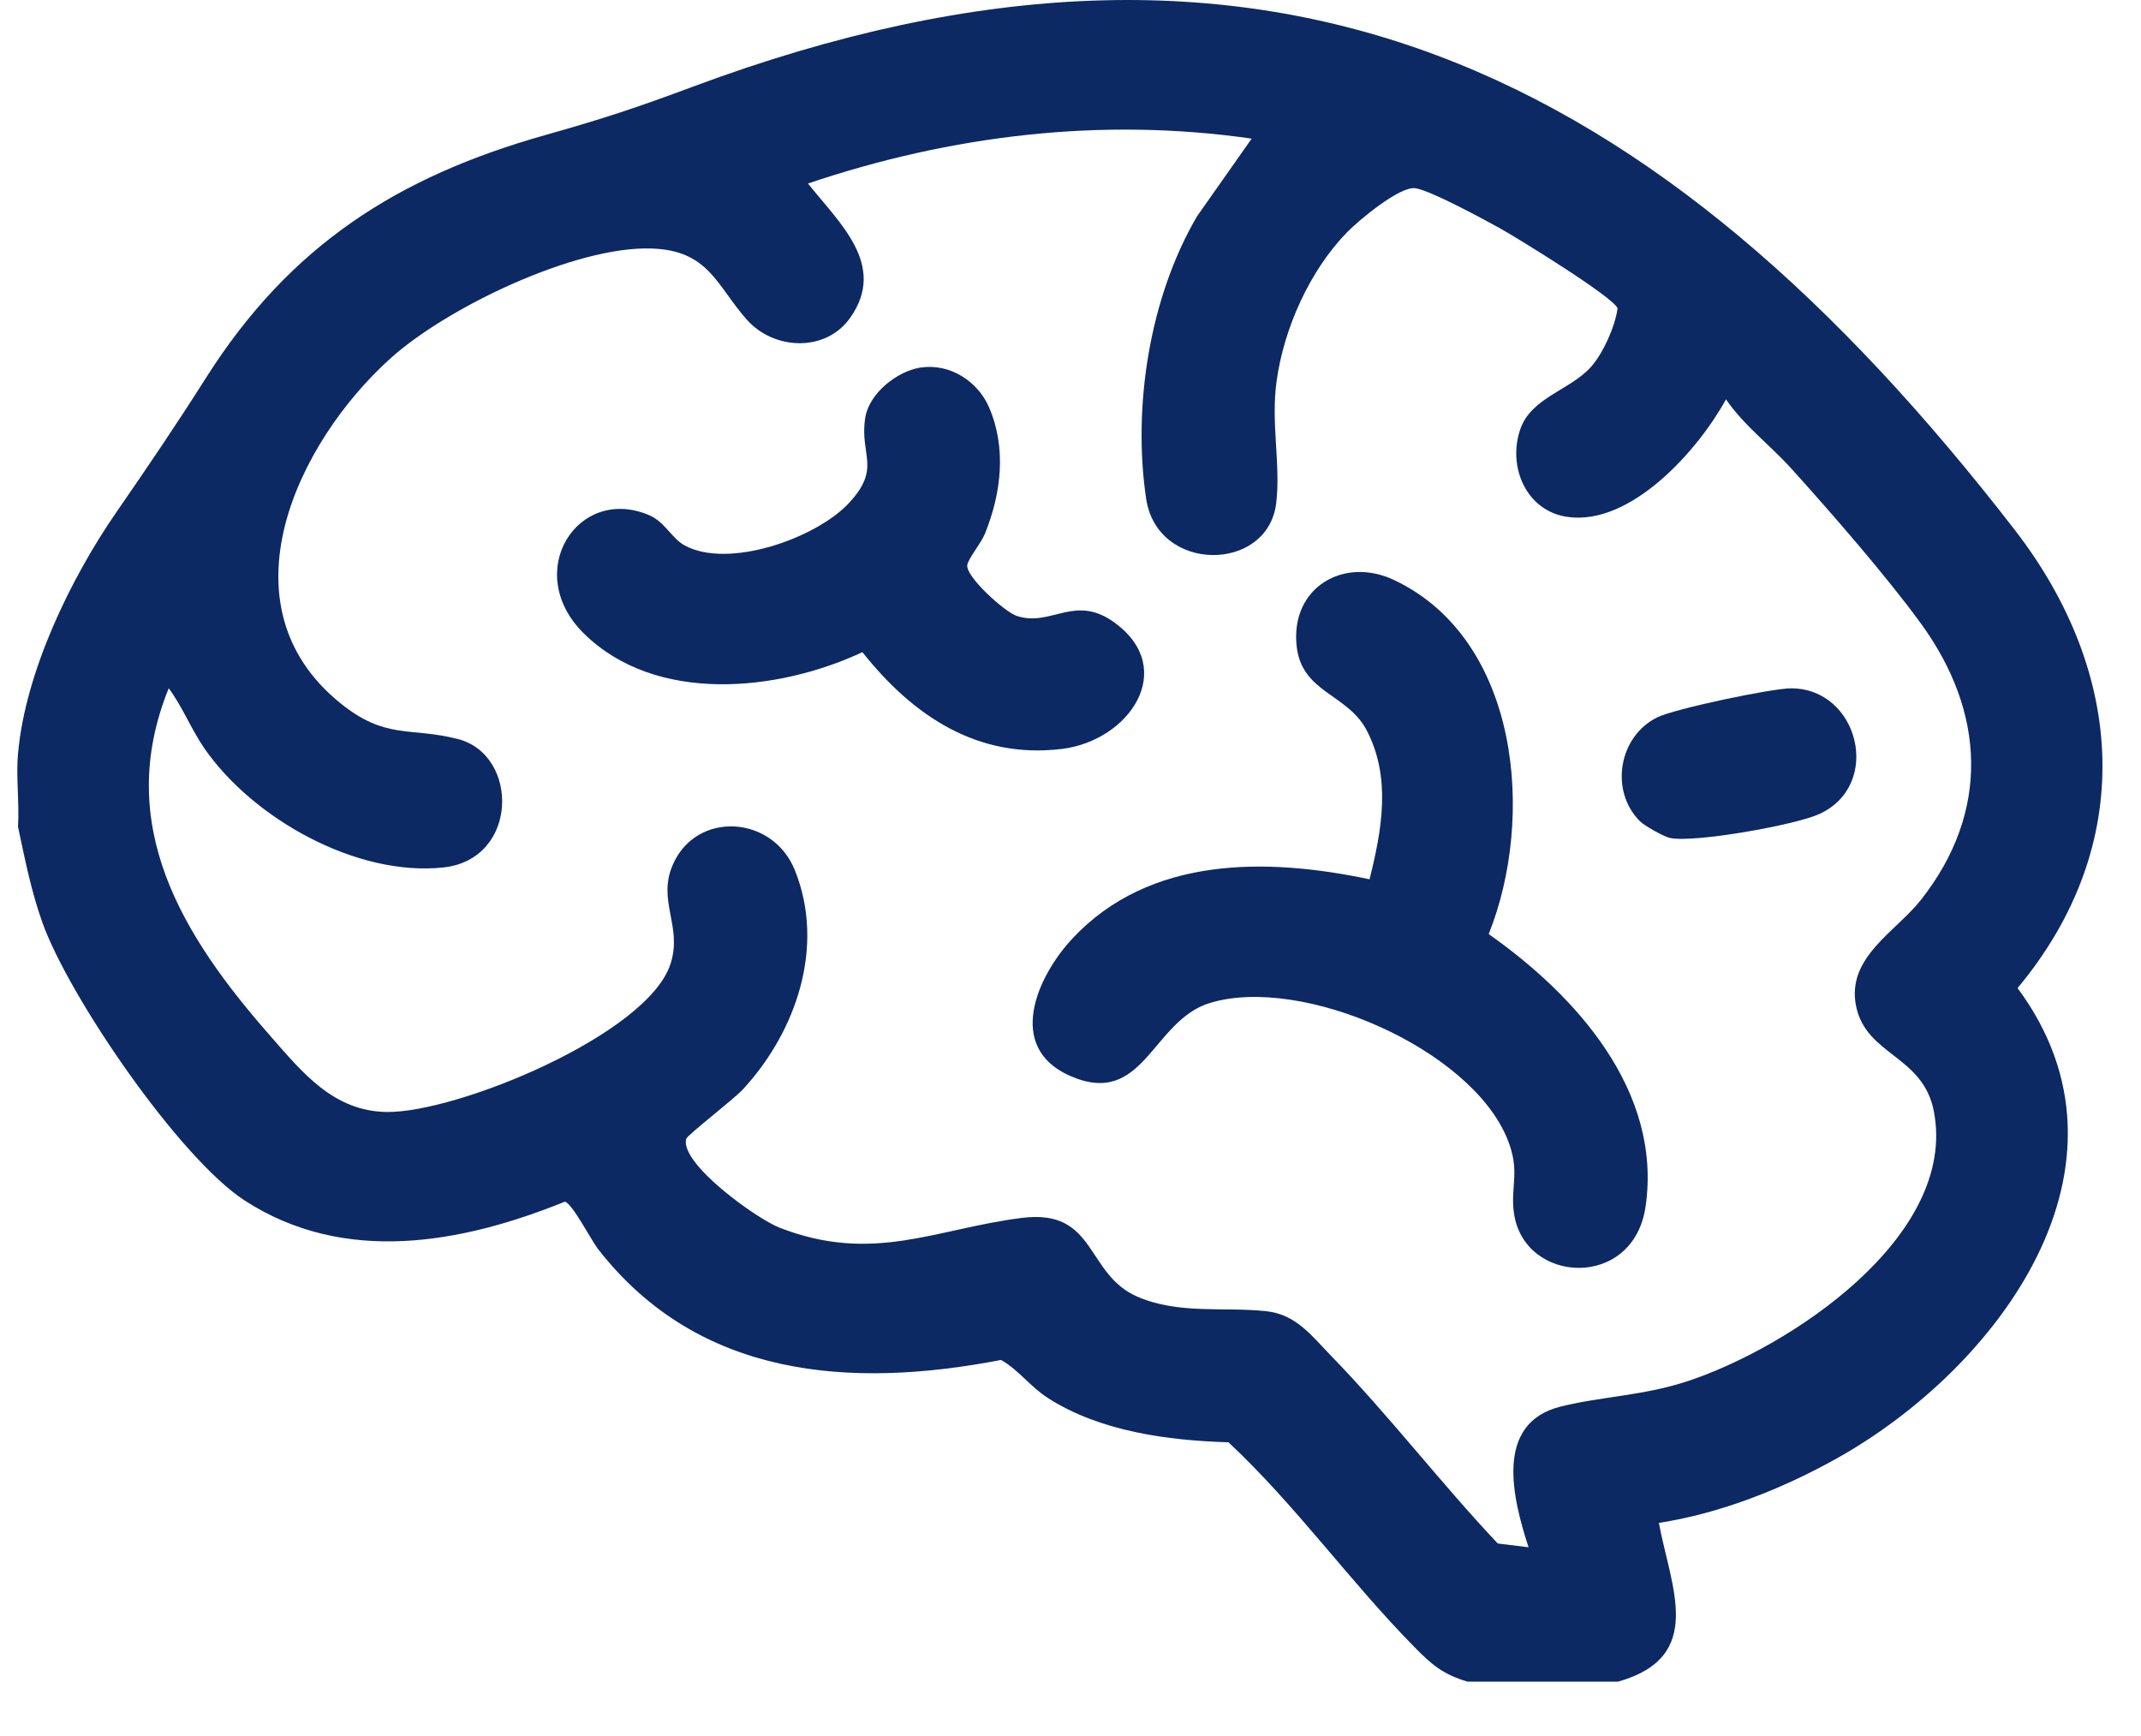
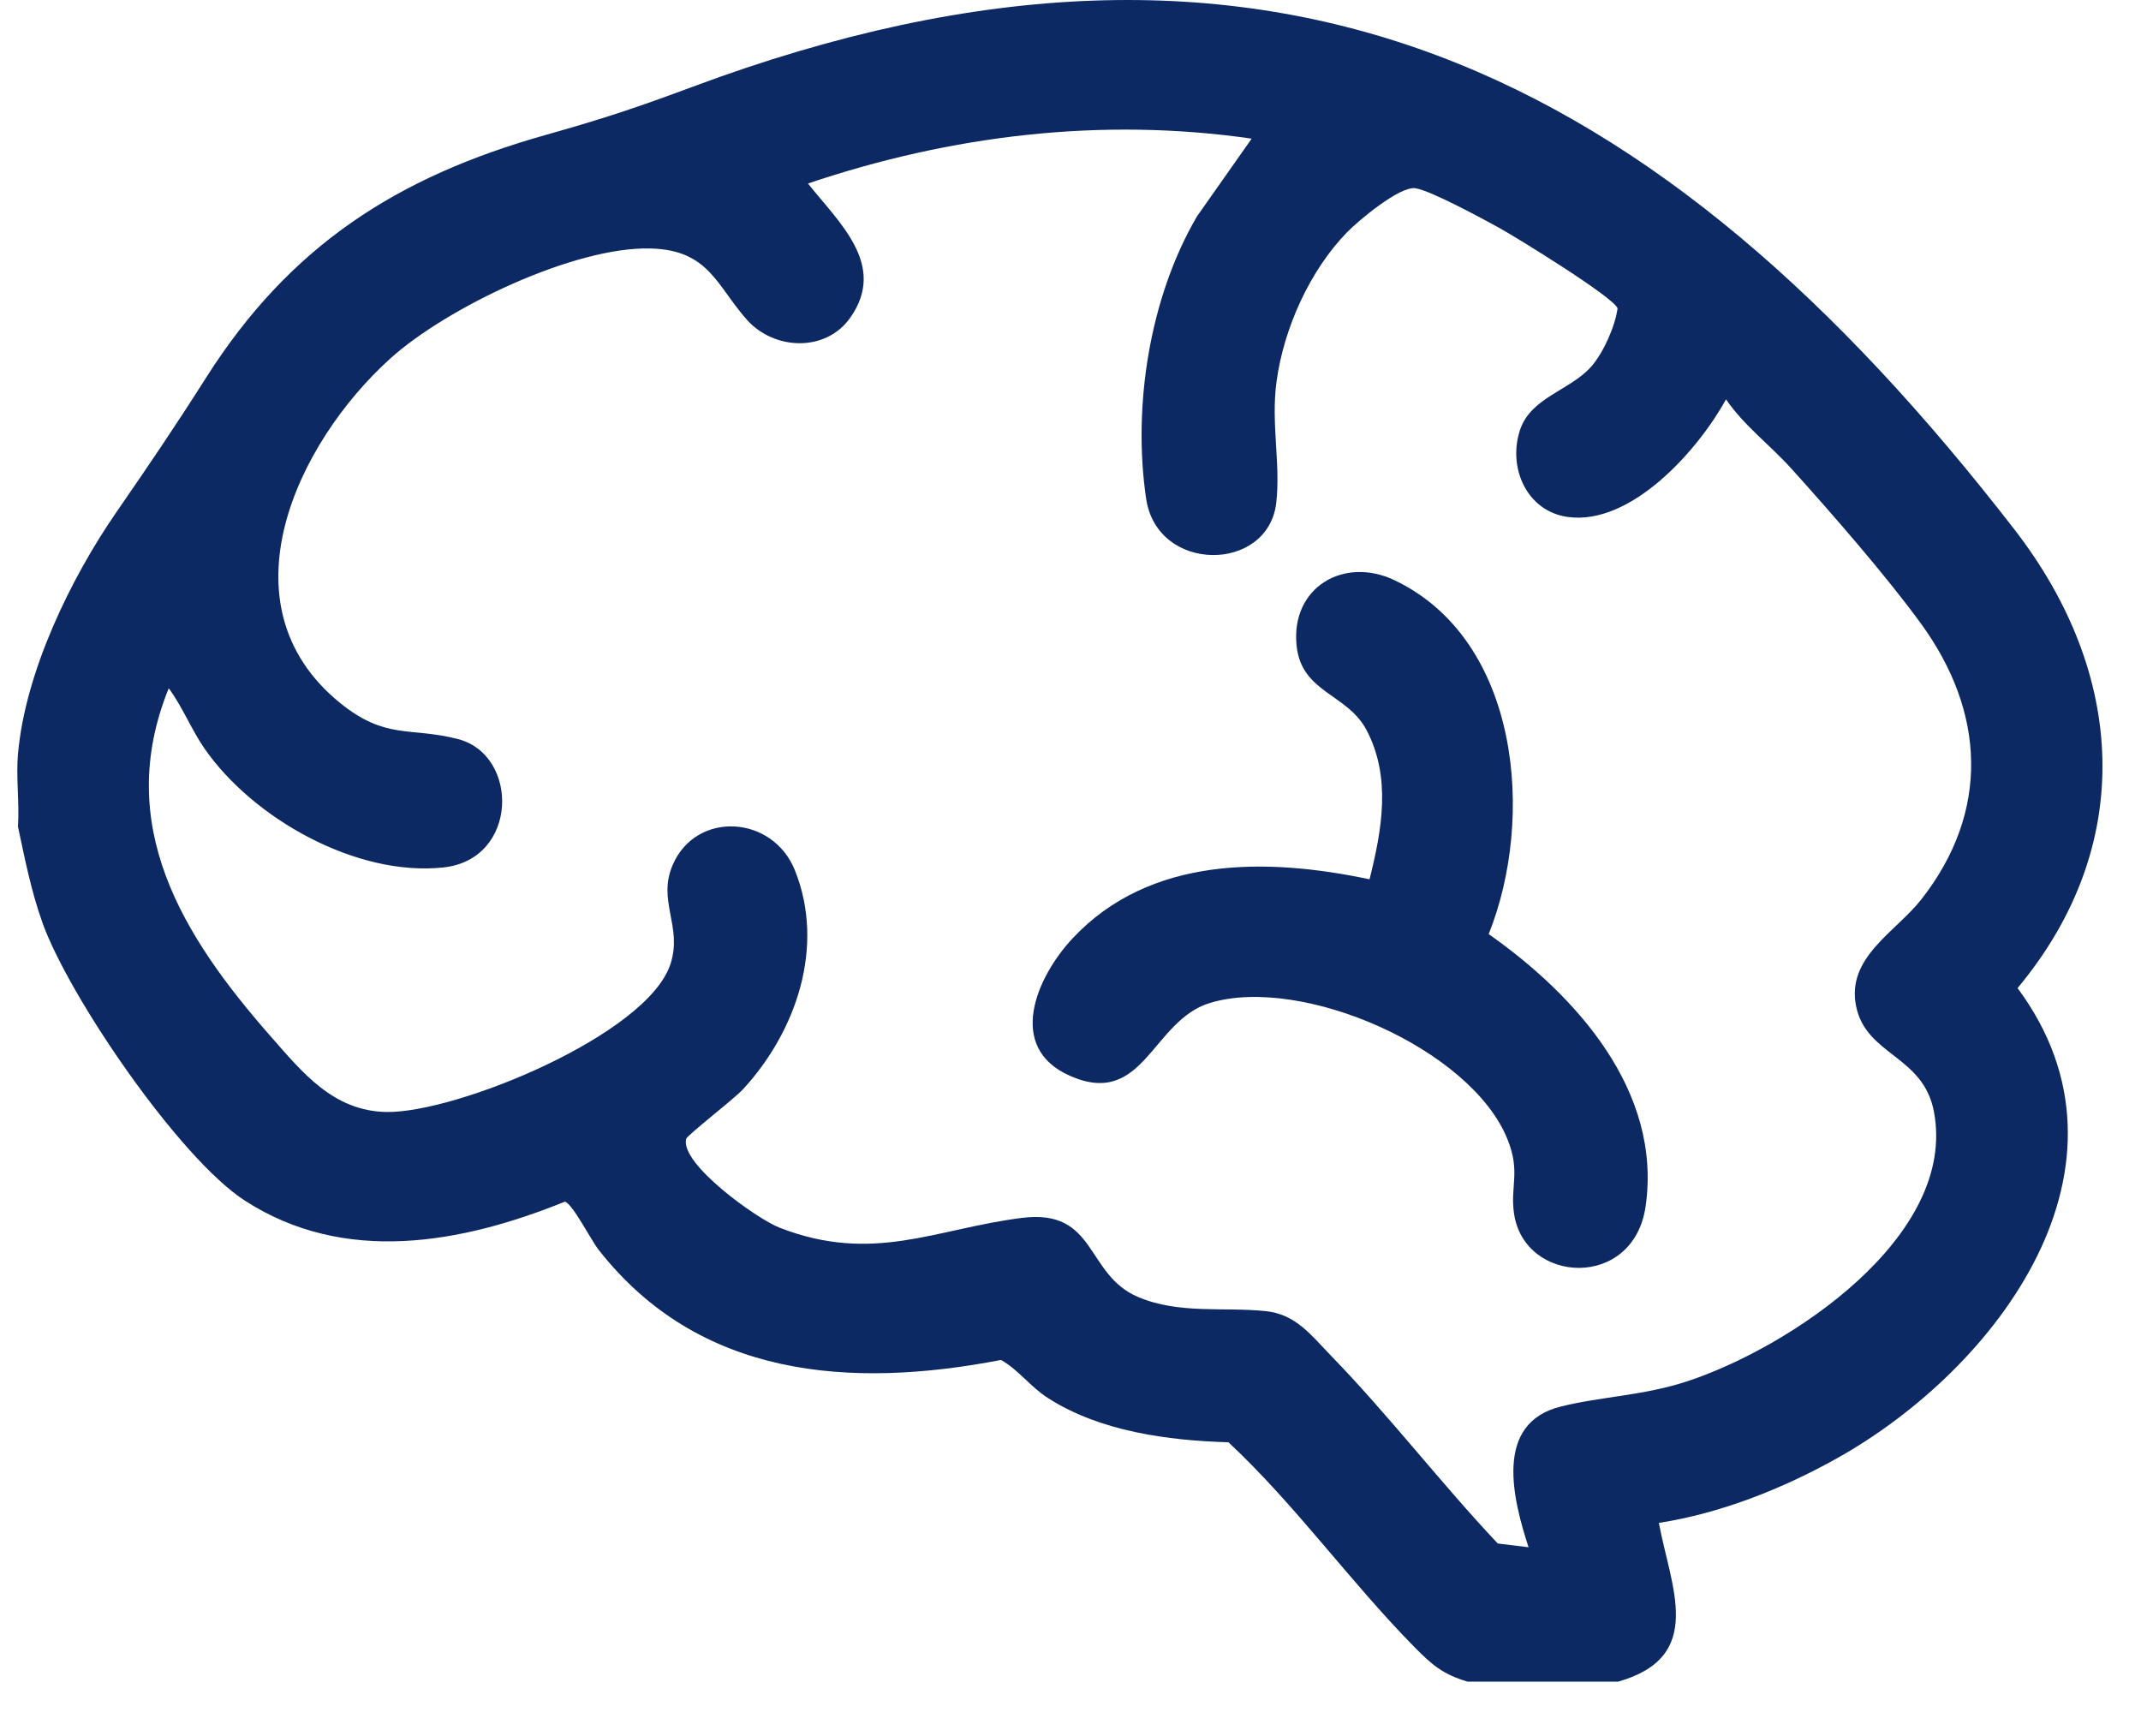
<svg xmlns="http://www.w3.org/2000/svg" width="37" height="30" viewBox="0 0 37 30" fill="none">
  <path d="M0.312 13.019C0.437 11.613 1.22 9.995 2.014 8.847C2.579 8.029 3.028 7.368 3.562 6.526C5.006 4.25 6.856 3.057 9.43 2.332C10.43 2.05 11.009 1.858 11.974 1.498C21.948 -2.219 28.682 1.223 34.819 9.158C36.737 11.639 36.922 14.608 34.867 17.075C37.147 20.151 34.527 23.646 31.742 25.203C30.804 25.727 29.735 26.152 28.668 26.317C28.876 27.434 29.478 28.63 27.965 29.06H25.361C24.938 28.935 24.743 28.767 24.445 28.464C23.331 27.334 22.391 26.009 21.23 24.924C20.183 24.893 19.017 24.737 18.119 24.165C17.797 23.96 17.619 23.685 17.3 23.501C14.693 24.004 12.078 23.813 10.344 21.596C10.212 21.428 9.894 20.8 9.762 20.766C7.972 21.49 5.952 21.862 4.229 20.746C3.099 20.014 1.191 17.225 0.732 15.941C0.538 15.395 0.431 14.85 0.311 14.286C0.337 13.875 0.275 13.426 0.311 13.019H0.312ZM21.632 2.396C19.035 2.021 16.437 2.337 13.963 3.171C14.504 3.853 15.332 4.579 14.696 5.487C14.274 6.091 13.379 6.054 12.908 5.526C12.384 4.937 12.253 4.322 11.249 4.294C9.932 4.255 7.722 5.315 6.748 6.193C5.127 7.654 3.801 10.452 5.869 12.141C6.667 12.792 7.085 12.558 7.913 12.771C8.977 13.045 8.965 14.849 7.665 14.99C6.158 15.153 4.369 14.143 3.531 12.931C3.302 12.598 3.155 12.216 2.916 11.894C1.956 14.259 3.16 16.182 4.676 17.907C5.228 18.536 5.762 19.201 6.679 19.216C7.888 19.235 11.188 17.883 11.587 16.659C11.8 16.003 11.352 15.571 11.628 14.941C12.035 14.008 13.353 14.084 13.737 15.039C14.266 16.356 13.76 17.828 12.838 18.826C12.685 18.992 11.874 19.618 11.858 19.681C11.748 20.111 13.08 21.063 13.471 21.215C15.09 21.845 16.161 21.235 17.662 21.046C18.959 20.884 18.752 22.022 19.663 22.411C20.376 22.716 21.152 22.581 21.879 22.658C22.399 22.713 22.666 23.082 23.005 23.431C23.995 24.449 24.904 25.635 25.884 26.673L26.416 26.738C26.147 25.91 25.808 24.594 26.974 24.306C27.686 24.13 28.386 24.121 29.146 23.874C30.907 23.3 33.835 21.374 33.421 19.208C33.235 18.234 32.25 18.244 32.076 17.386C31.905 16.545 32.764 16.102 33.2 15.547C34.395 14.027 34.311 12.306 33.198 10.777C32.6 9.954 31.647 8.861 30.955 8.095C30.589 7.69 30.141 7.357 29.828 6.901C29.347 7.779 28.187 9.088 27.09 8.933C26.382 8.833 26.05 8.075 26.271 7.423C26.461 6.863 27.14 6.745 27.502 6.332C27.709 6.095 27.911 5.643 27.954 5.33C27.908 5.148 26.184 4.088 25.899 3.932C25.615 3.777 24.73 3.295 24.462 3.253C24.194 3.21 23.479 3.81 23.281 4.012C22.635 4.674 22.186 5.675 22.061 6.591C21.961 7.318 22.135 8.024 22.055 8.695C21.91 9.898 19.998 9.909 19.807 8.617C19.571 7.019 19.868 5.136 20.686 3.739L21.63 2.397L21.632 2.396Z" fill="#0C2963" />
  <path d="M23.668 15.195C23.882 14.341 24.046 13.435 23.617 12.618C23.284 11.984 22.489 11.974 22.407 11.155C22.305 10.153 23.221 9.609 24.098 10.026C26.269 11.06 26.531 14.137 25.727 16.142C27.23 17.199 28.727 18.848 28.439 20.846C28.231 22.296 26.343 22.192 26.165 20.972C26.095 20.496 26.282 20.252 26.05 19.683C25.416 18.12 22.502 16.851 20.913 17.331C19.903 17.635 19.77 19.158 18.488 18.59C17.38 18.099 17.915 16.881 18.534 16.218C19.868 14.79 21.891 14.819 23.667 15.195H23.668Z" fill="#0C2963" />
-   <path d="M15.916 6.351C16.419 6.277 16.901 6.592 17.093 7.04C17.397 7.746 17.303 8.525 17.023 9.219C16.955 9.388 16.733 9.652 16.716 9.764C16.686 9.965 17.361 10.573 17.57 10.643C18.171 10.844 18.574 10.247 19.275 10.769C20.351 11.569 19.516 12.798 18.353 12.942C16.887 13.121 15.773 12.365 14.904 11.27C13.441 11.954 11.334 12.172 10.09 10.947C9.016 9.888 9.983 8.375 11.219 8.903C11.49 9.019 11.607 9.3 11.826 9.422C12.585 9.843 14.107 9.299 14.669 8.695C15.241 8.082 14.85 7.867 14.953 7.219C15.02 6.795 15.506 6.411 15.916 6.35V6.351Z" fill="#0C2963" />
-   <path d="M28.341 14.192C27.814 13.665 27.971 12.725 28.643 12.395C28.944 12.248 30.619 11.894 30.956 11.895C32.12 11.897 32.54 13.564 31.441 14.067C31.03 14.256 29.279 14.569 28.861 14.481C28.754 14.459 28.419 14.27 28.341 14.192Z" fill="#0C2963" />
</svg>